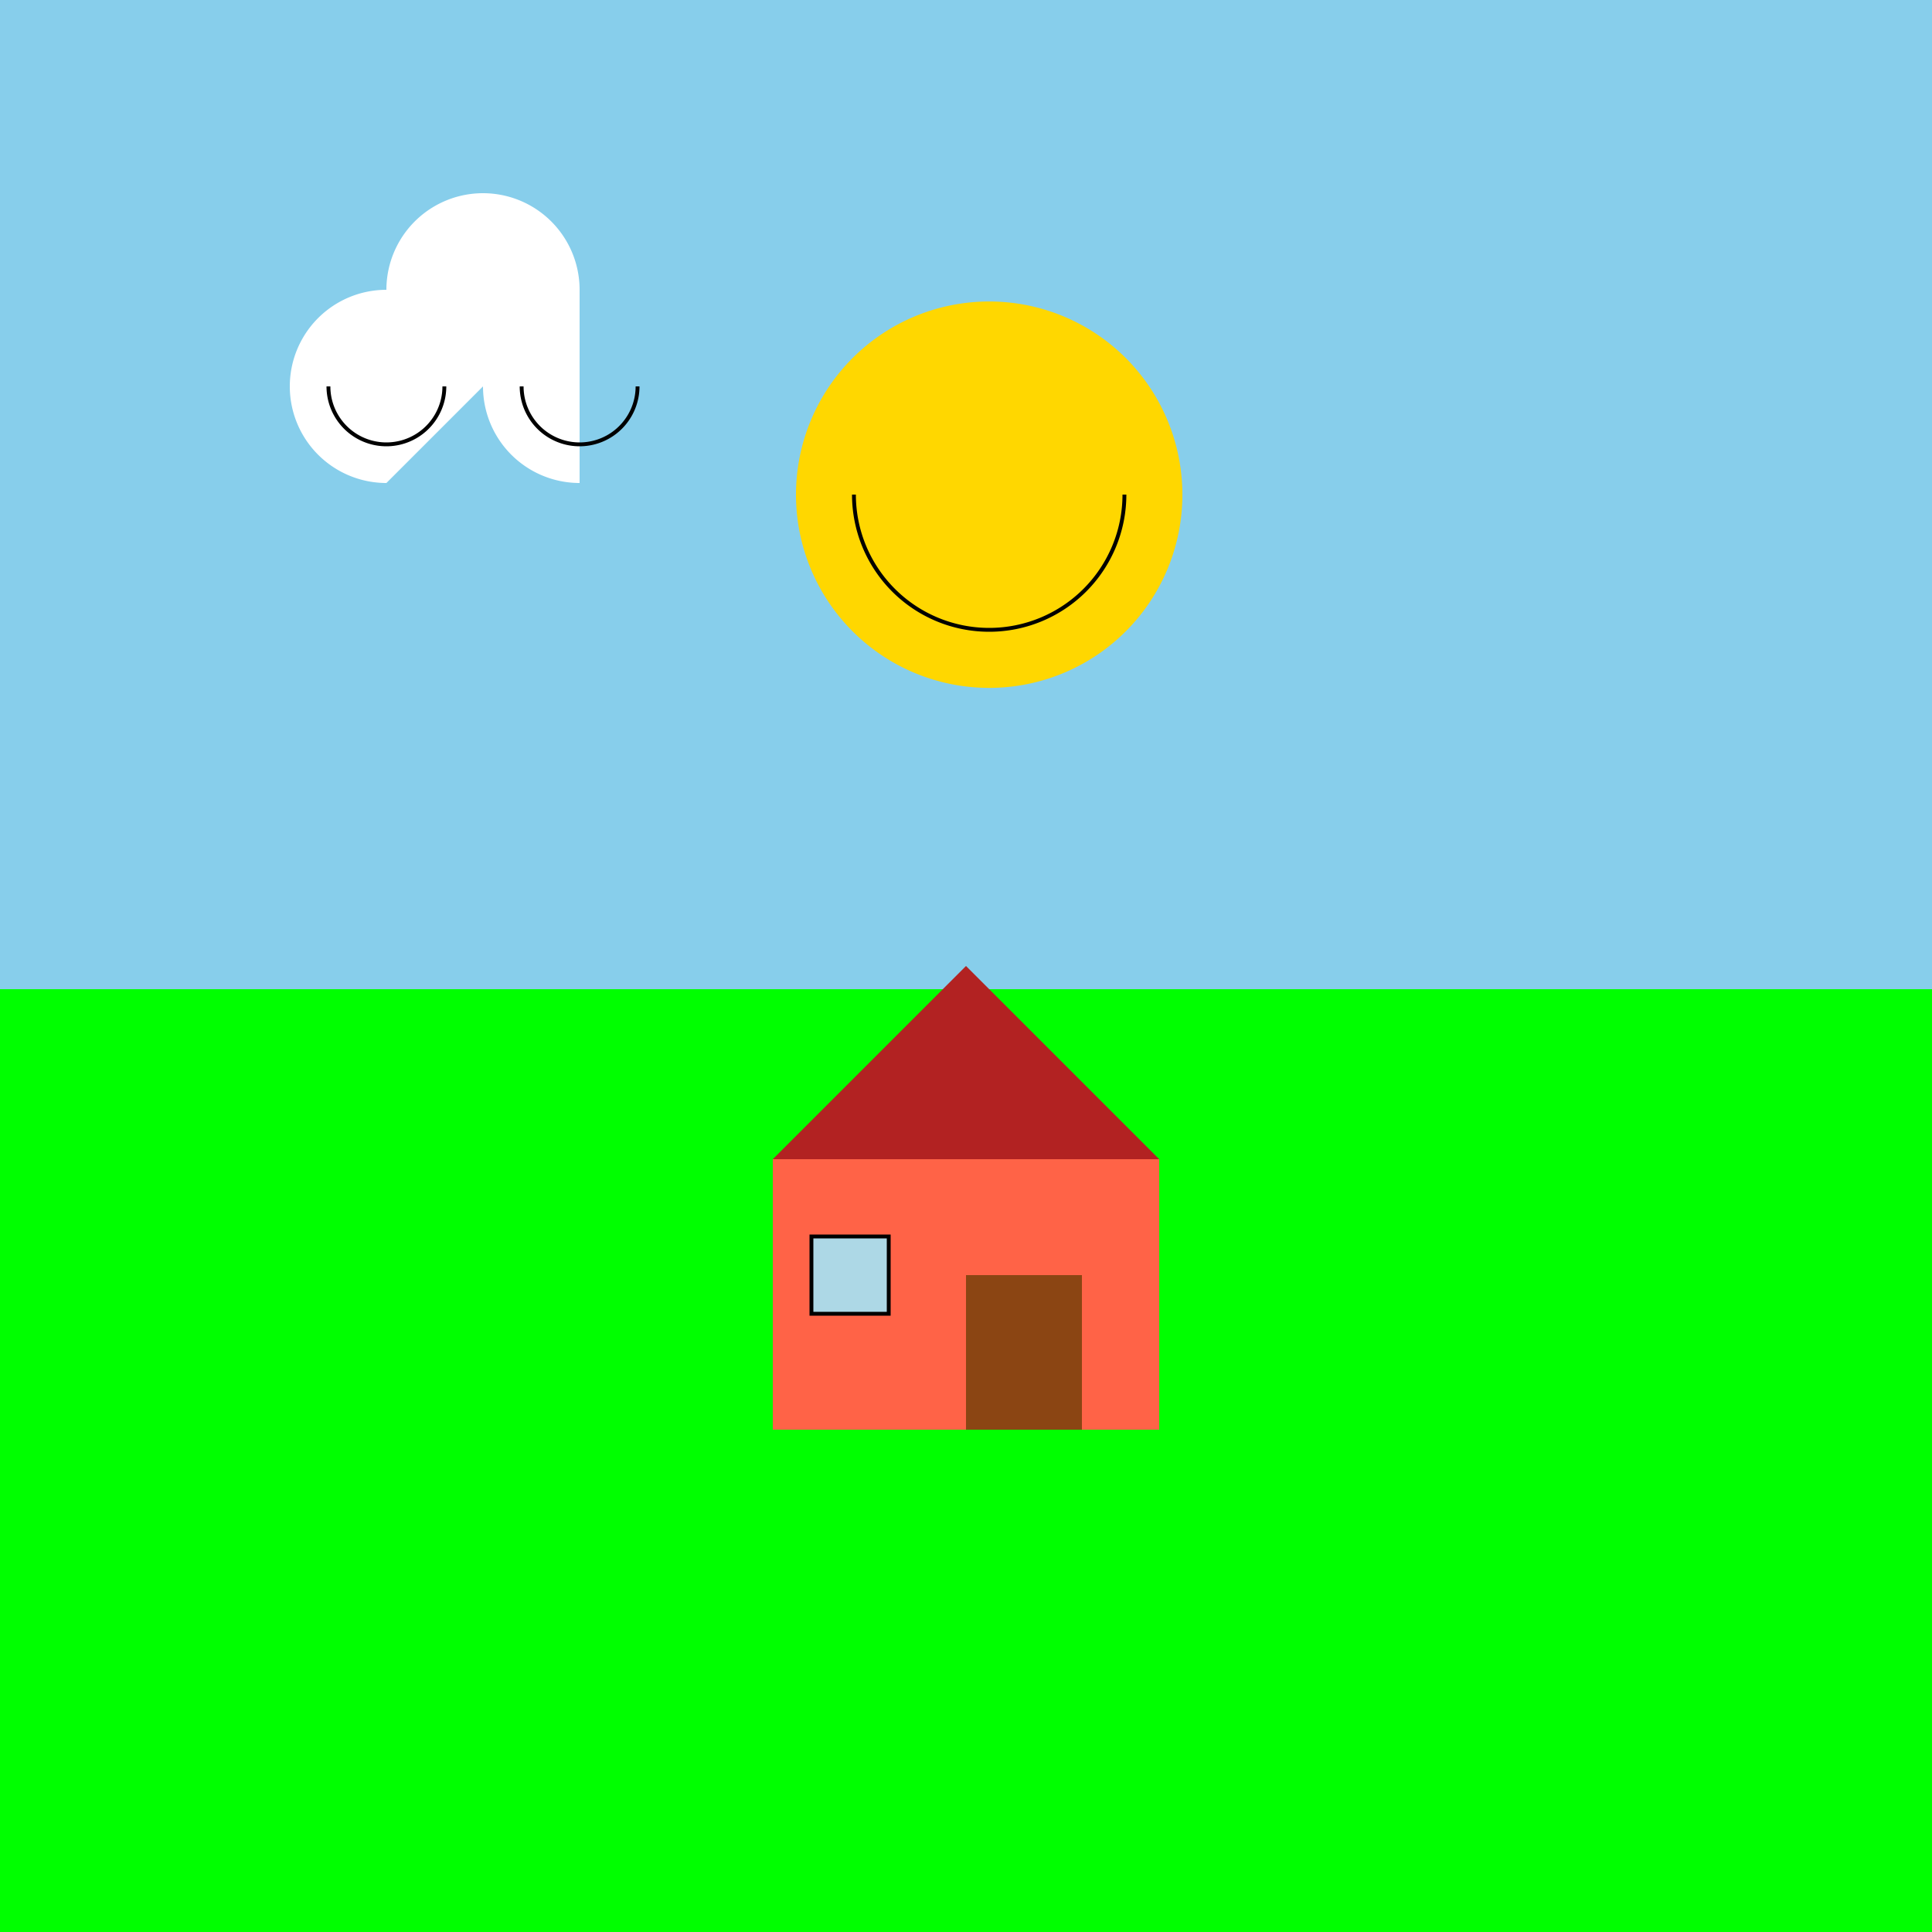
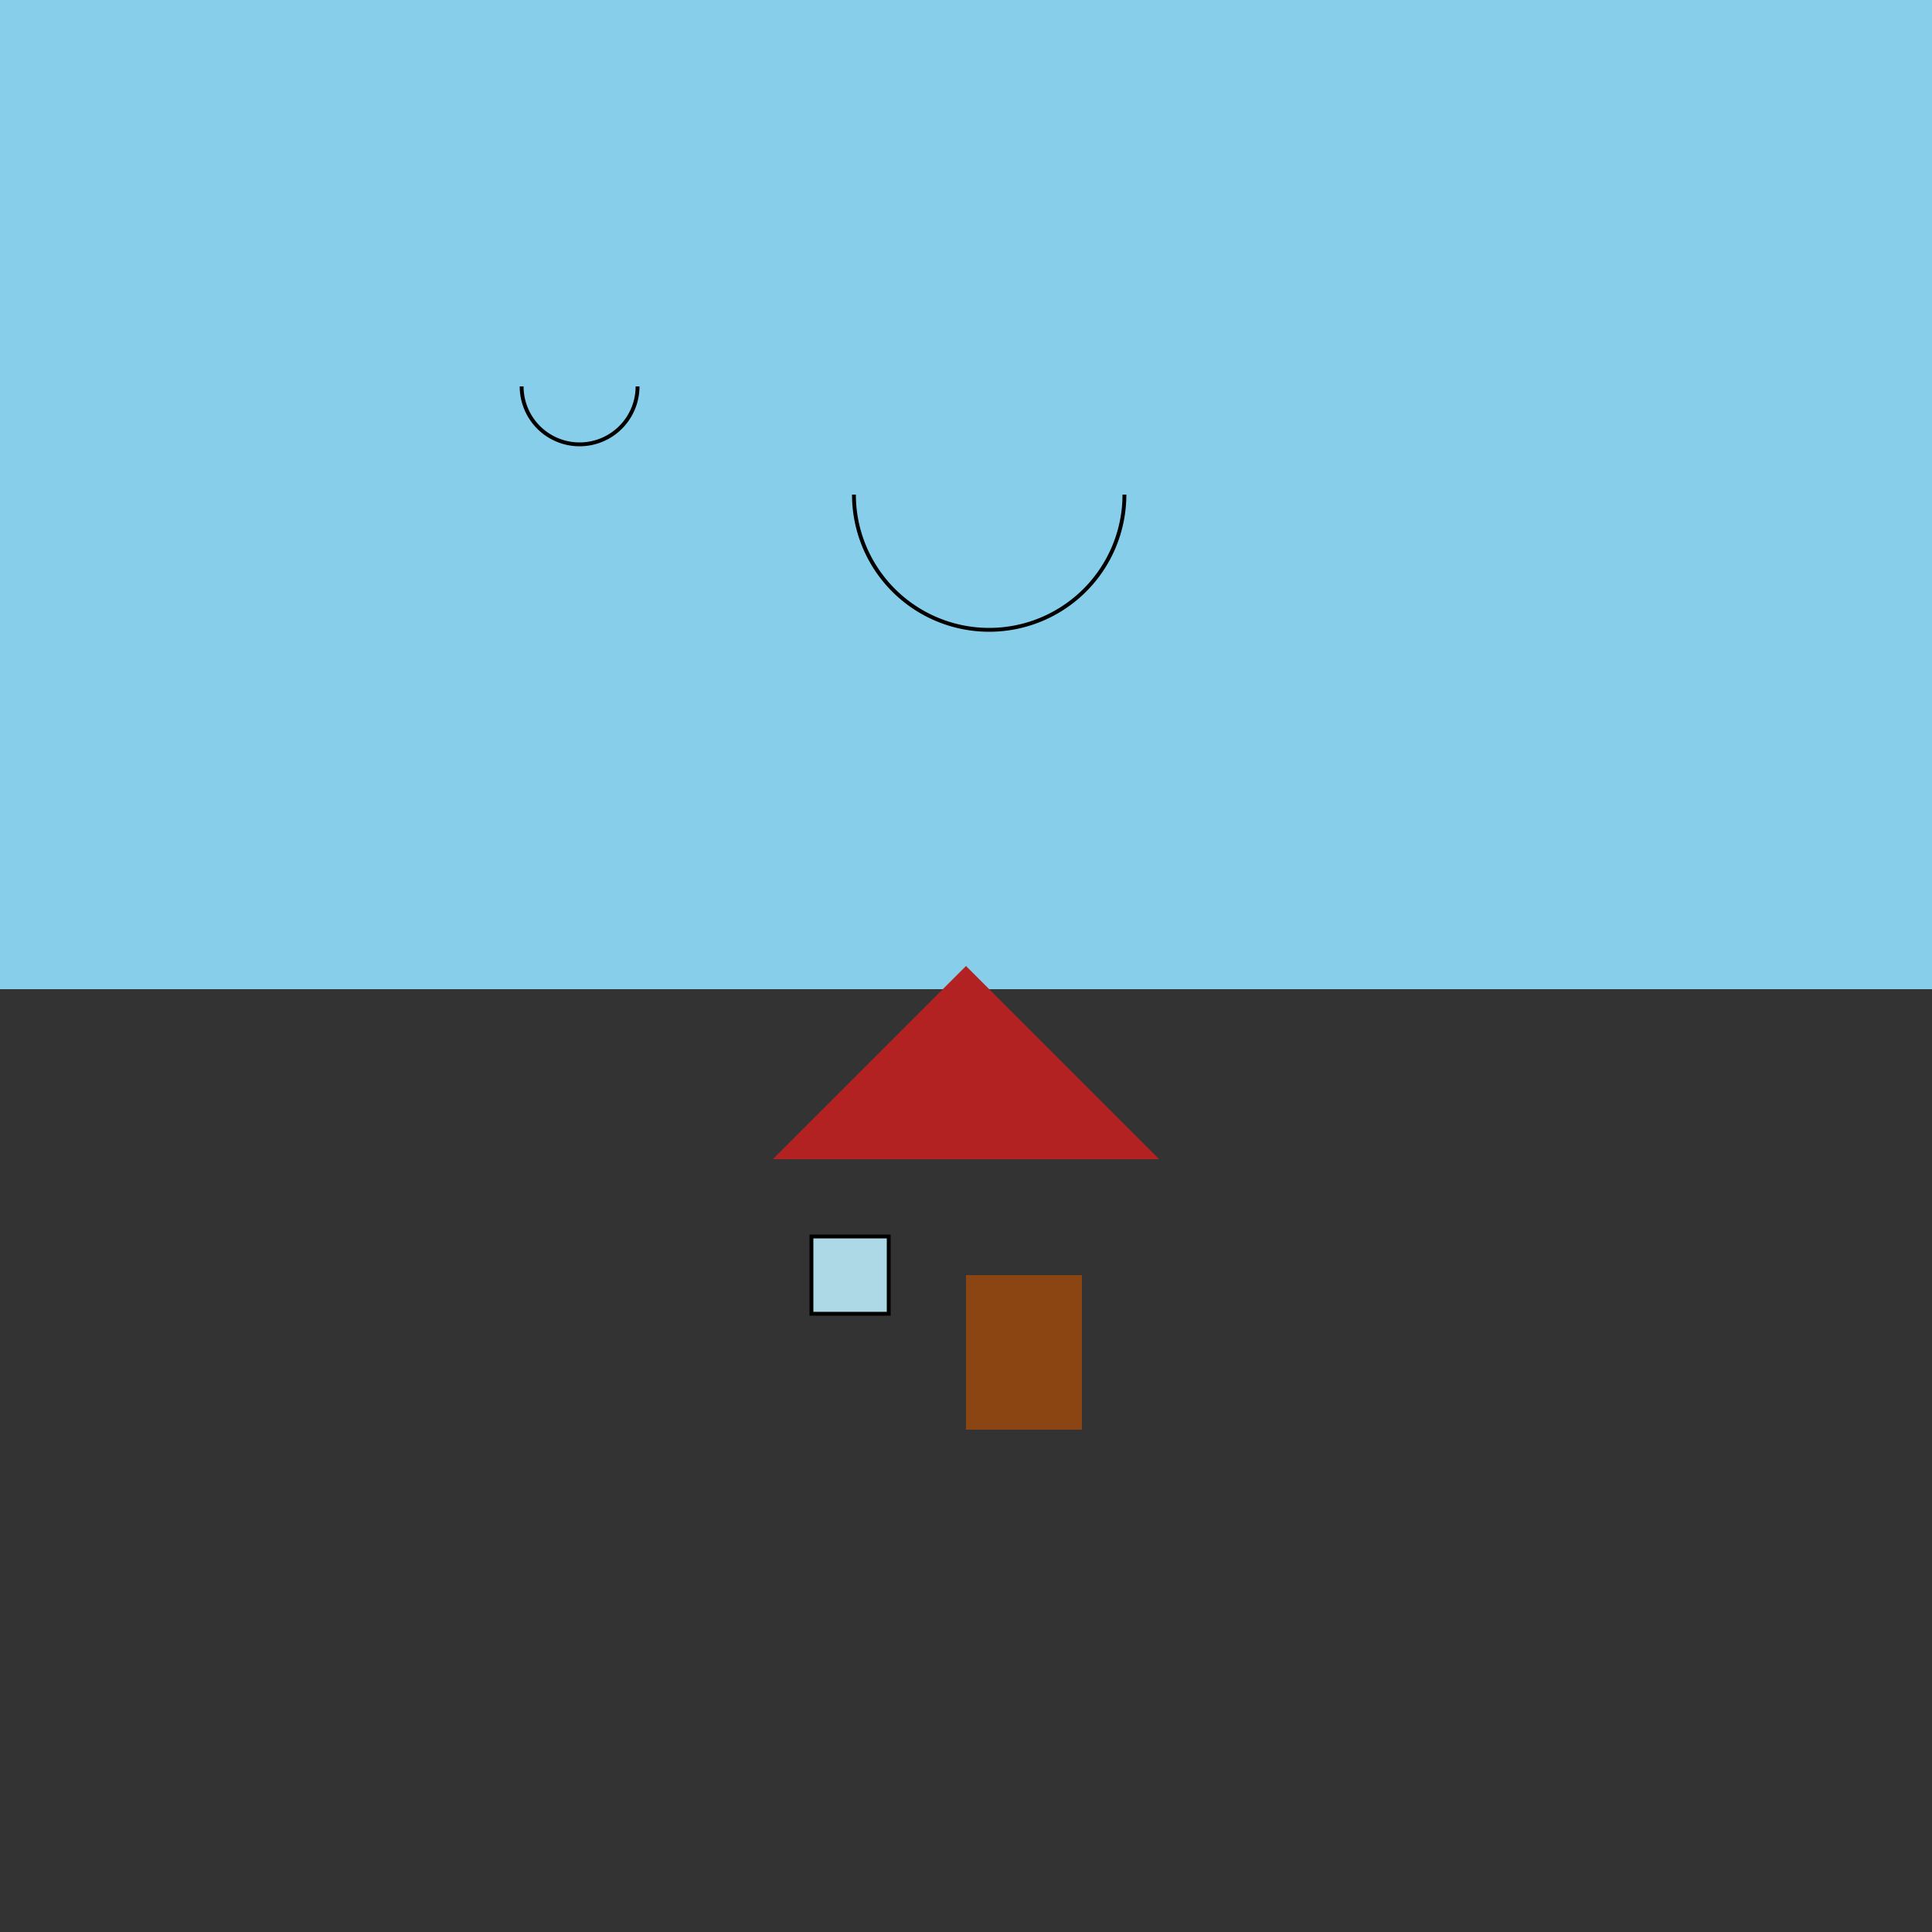
<svg xmlns="http://www.w3.org/2000/svg" width="500" height="500">
  <rect width="100%" height="100%" fill="#333333" stroke="none" />
  <defs />
  <g>
    <rect fill="#87CEEB" stroke="none" x="0" y="0" width="512" height="256" />
-     <path fill="#FFD700" stroke="none" paint-order="stroke fill markers" d=" M 306 128 A 50 50 0 1 0 306 128.05" />
    <path fill="none" stroke="#000000" paint-order="fill stroke markers" d=" M 291 128 A 35 35 0 0 1 221 128" stroke-miterlimit="10" stroke-dasharray="" />
-     <rect fill="#00FF00" stroke="none" x="0" y="256" width="512" height="256" />
-     <rect fill="#FF6347" stroke="none" x="200" y="300" width="100" height="70" />
    <path fill="#B22222" stroke="none" paint-order="stroke fill markers" d=" M 200 300 L 250 250 L 300 300 Z" />
    <rect fill="#ADD8E6" stroke="none" x="210" y="320" width="20" height="20" />
    <rect fill="none" stroke="#000000" x="210" y="320" width="20" height="20" stroke-miterlimit="10" stroke-dasharray="" />
    <rect fill="#8B4513" stroke="none" x="250" y="330" width="30" height="40" />
-     <path fill="#FFFFFF" stroke="none" paint-order="stroke fill markers" d=" M 100 125 A 25 25 0 0 1 100 75 L 100 75 A 25 25 0 0 1 150 75 L 150 125 A 25 25 0 0 1 150 75 Z" />
-     <path fill="none" stroke="#000000" paint-order="fill stroke markers" d=" M 115 100 A 15 15 0 0 1 85 100" stroke-miterlimit="10" stroke-dasharray="" />
    <path fill="none" stroke="#000000" paint-order="fill stroke markers" d=" M 165 100 A 15 15 0 0 1 135 100" stroke-miterlimit="10" stroke-dasharray="" />
  </g>
</svg>